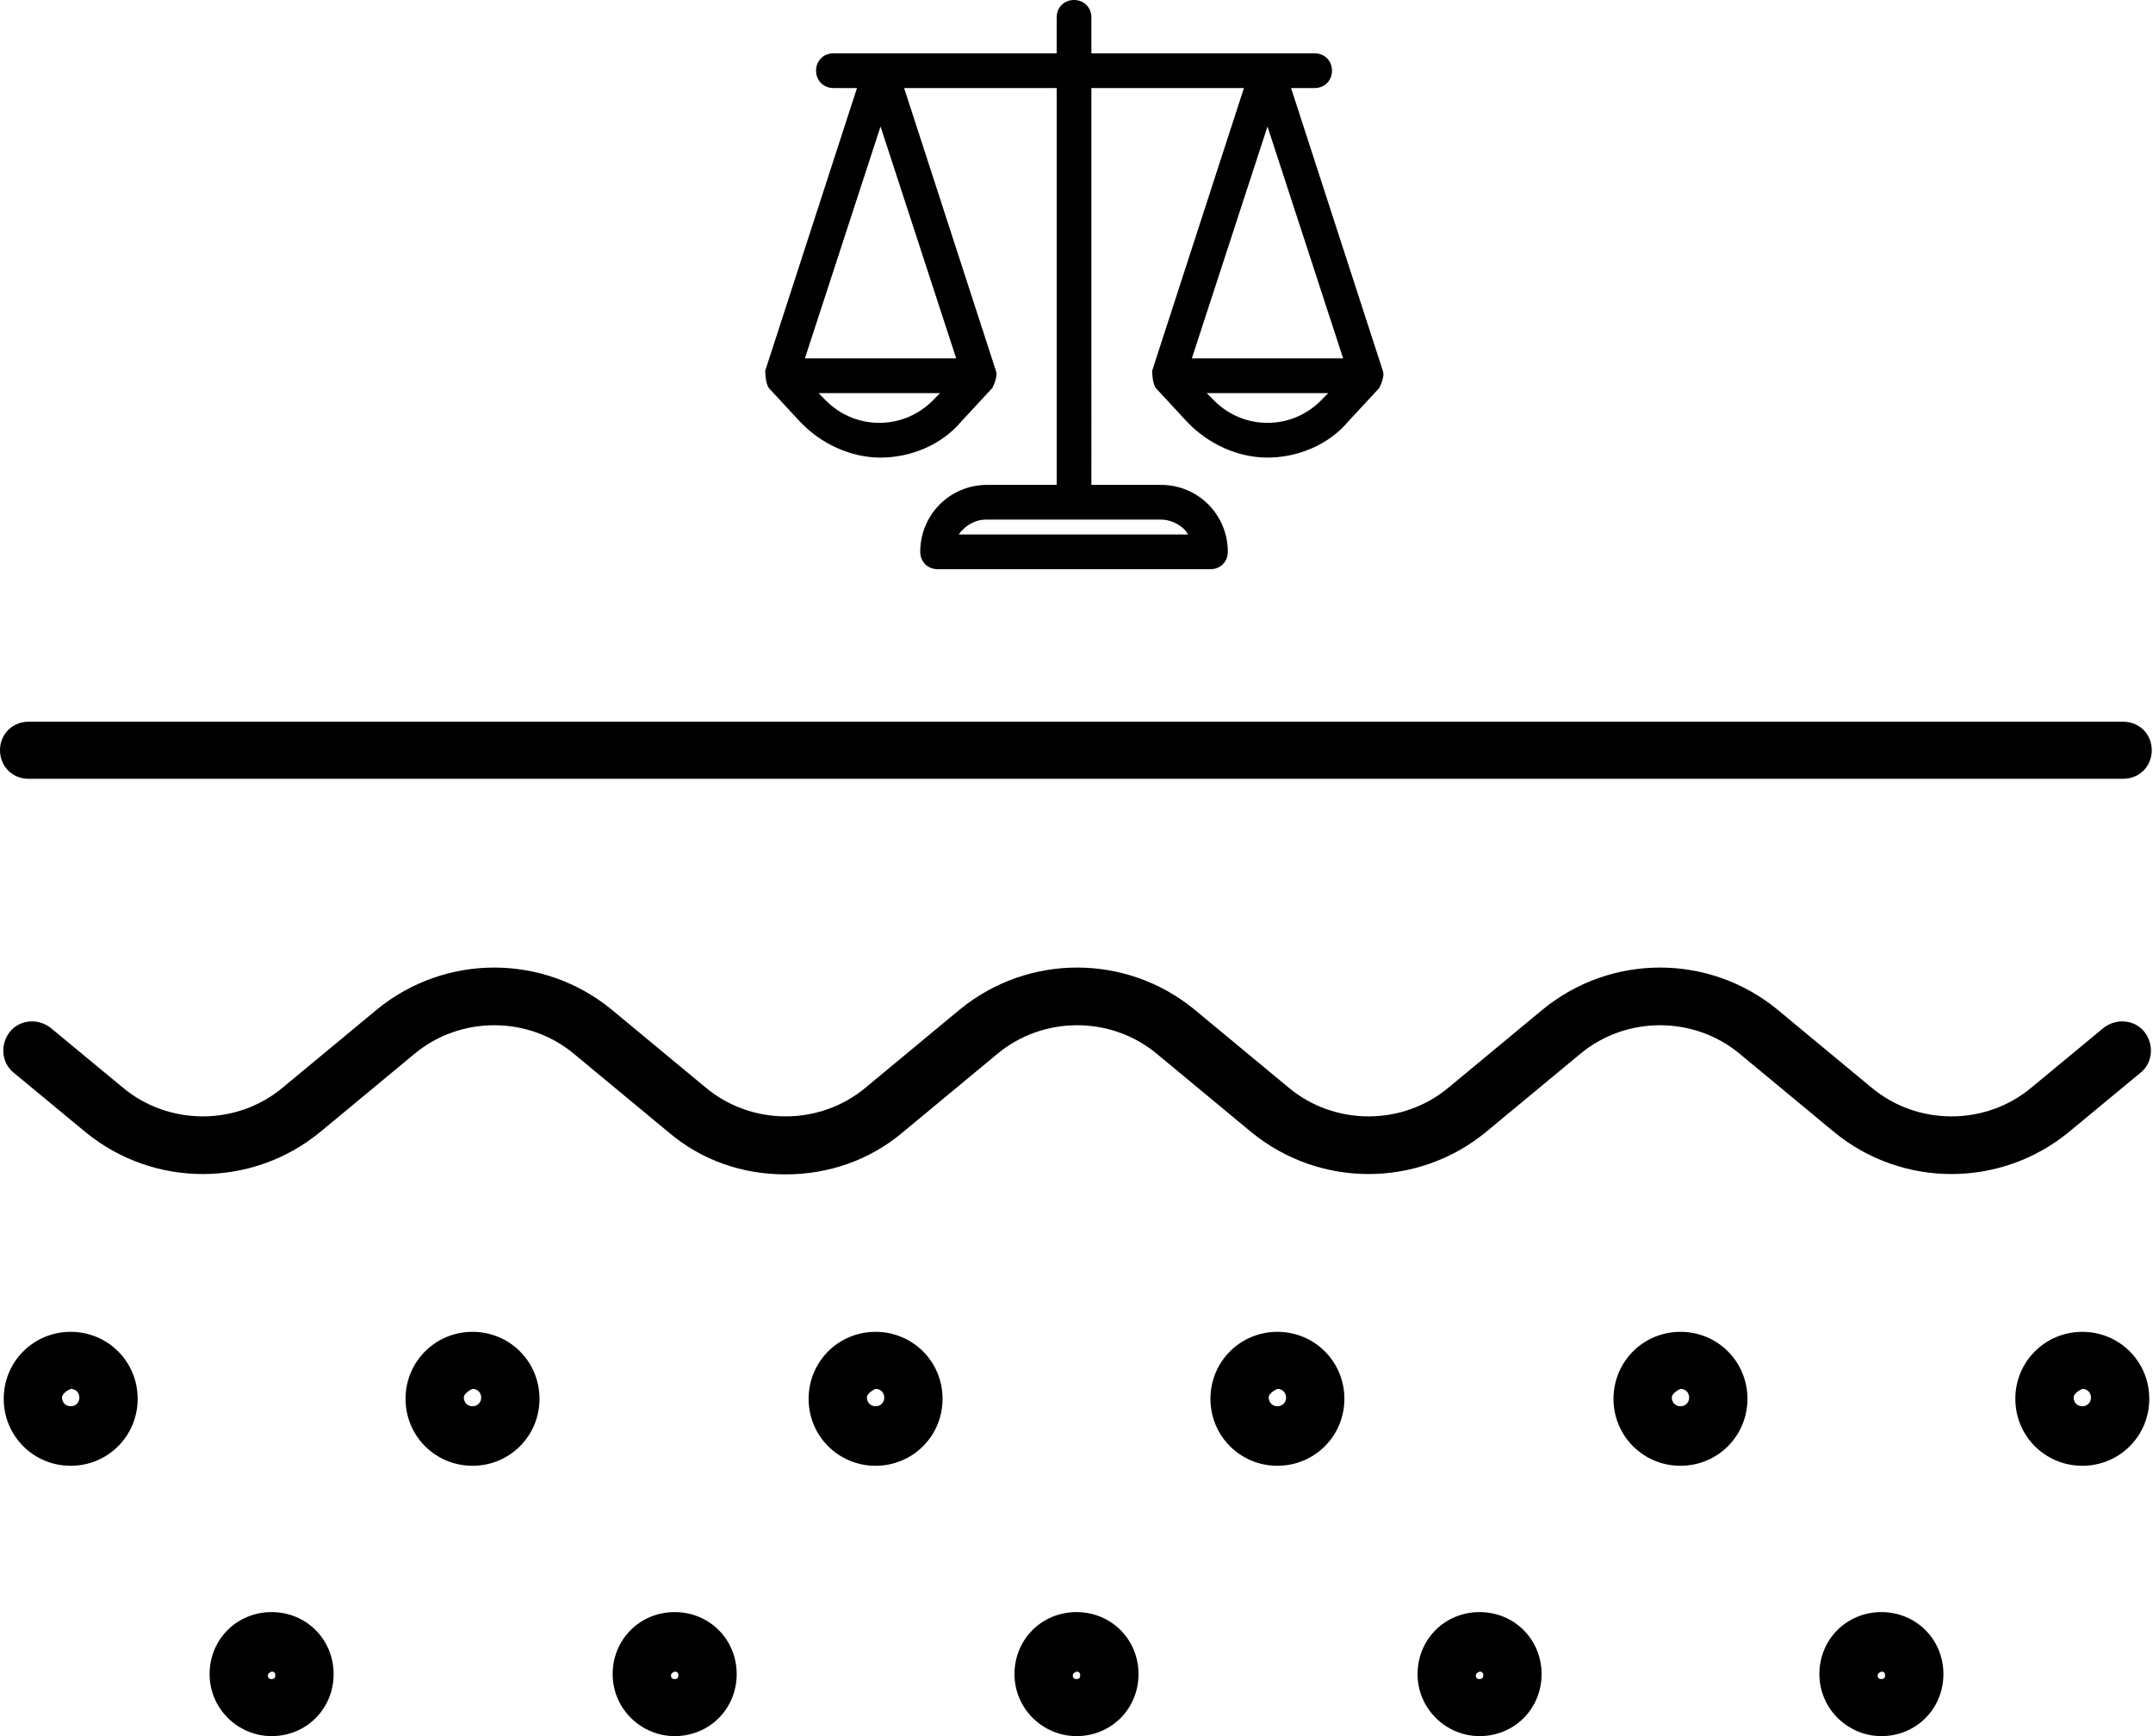
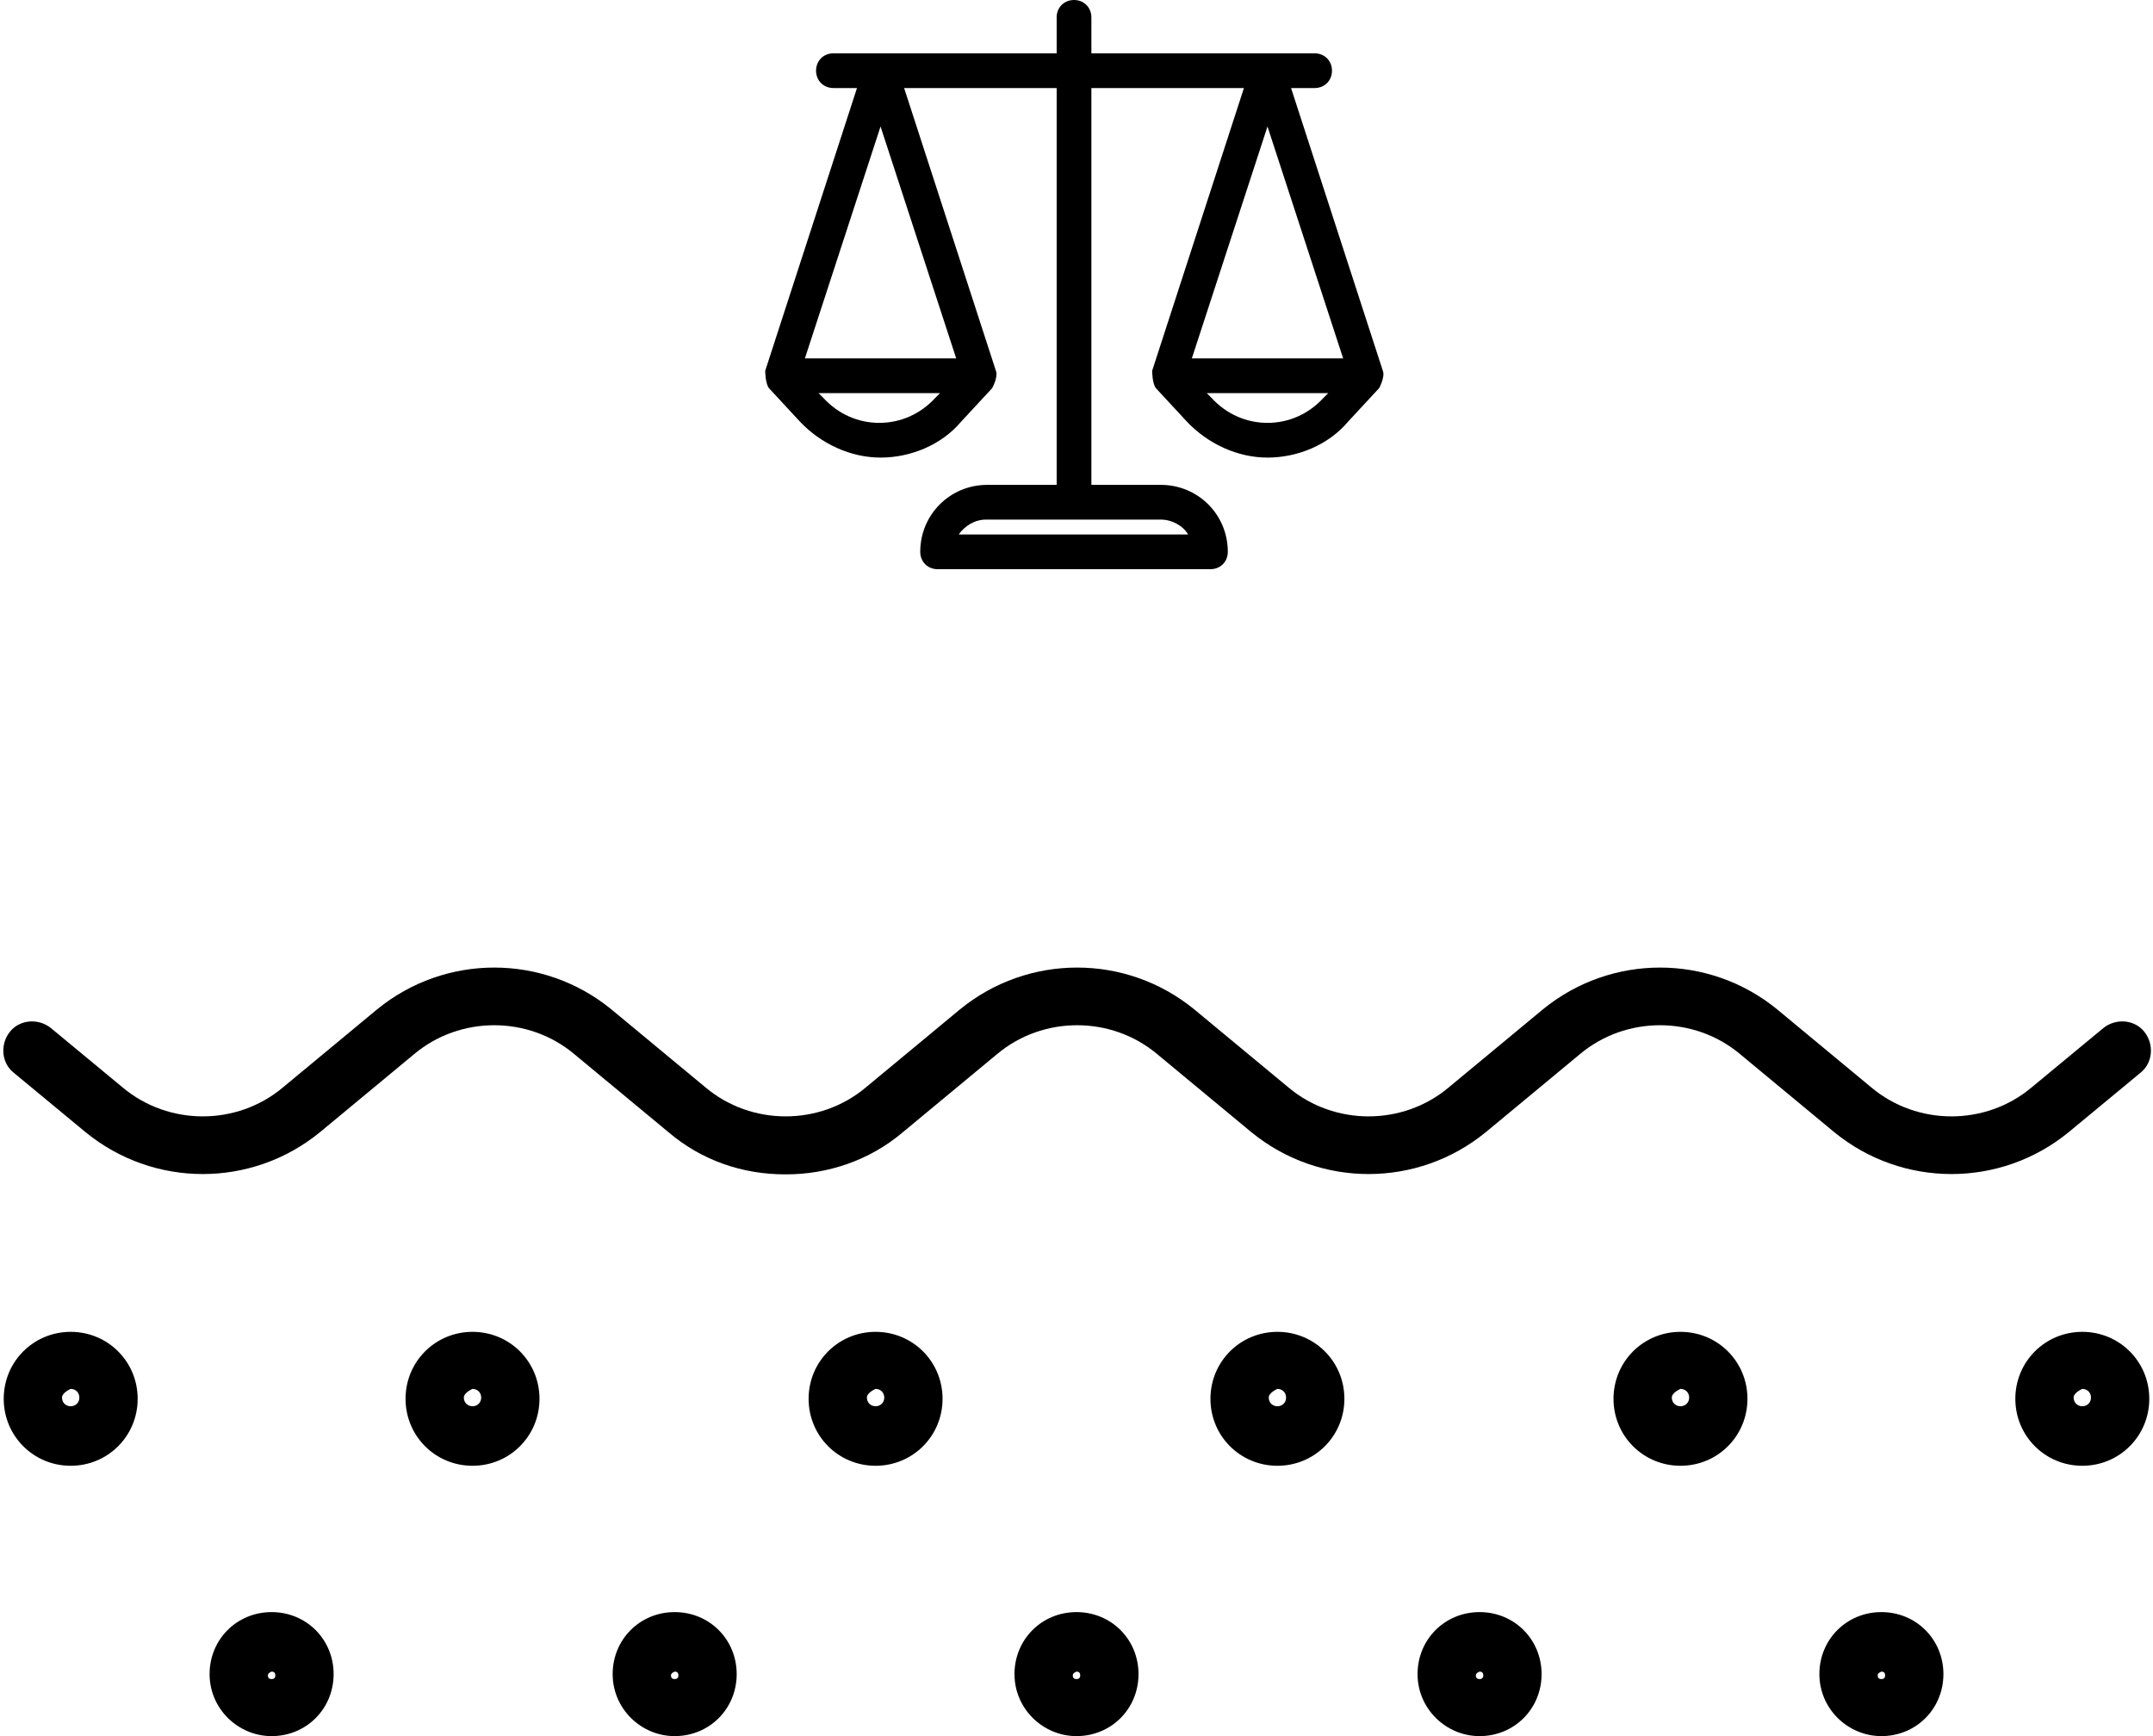
<svg xmlns="http://www.w3.org/2000/svg" viewBox="0 0 17.36 14" data-name="Laag 2" id="Laag_2">
  <g data-name="Laag 1" id="Laag_1-2">
    <g>
      <g>
-         <path d="M17.13,6.28H.23c-.13,0-.23-.1-.23-.23s.1-.23.23-.23h16.89c.13,0,.23.1.23.23s-.1.23-.23.23Z" />
        <path d="M6.33,9.47c-.34,0-.67-.11-.94-.34l-.76-.63c-.37-.31-.92-.31-1.29,0l-.76.63c-.55.45-1.34.45-1.89,0l-.58-.48c-.1-.08-.11-.23-.03-.33.08-.1.23-.11.33-.03l.58.48c.37.31.92.31,1.29,0l.76-.63c.55-.45,1.34-.45,1.89,0l.76.63c.37.31.92.31,1.29,0l.76-.63c.55-.45,1.34-.45,1.89,0l.76.63c.37.31.92.31,1.29,0l.76-.63c.55-.45,1.34-.45,1.89,0l.76.63c.37.31.92.31,1.29,0l.58-.48c.1-.08.25-.07.33.03.08.1.07.25-.03.33l-.58.48c-.55.45-1.34.45-1.89,0l-.76-.63c-.37-.31-.92-.31-1.29,0l-.76.63c-.55.45-1.34.45-1.89,0l-.76-.63c-.37-.31-.92-.31-1.29,0l-.76.63c-.27.23-.61.34-.94.34Z" />
        <path d="M2.19,14c-.27,0-.5-.22-.5-.5s.22-.5.5-.5.5.22.5.5-.22.5-.5.5ZM2.19,13.48s-.03.01-.03.03.01.03.03.03.03-.01.03-.03-.01-.03-.03-.03Z" />
        <path d="M5.44,14c-.27,0-.5-.22-.5-.5s.22-.5.5-.5.5.22.5.5-.22.5-.5.5ZM5.44,13.48s-.03.01-.03.03.01.03.03.03.03-.01.03-.03-.01-.03-.03-.03Z" />
        <path d="M8.68,14c-.27,0-.5-.22-.5-.5s.22-.5.5-.5.5.22.5.5-.22.5-.5.5ZM8.68,13.48s-.03.01-.03.03.01.03.03.03.03-.01.03-.03-.01-.03-.03-.03Z" />
        <path d="M11.93,14c-.27,0-.5-.22-.5-.5s.22-.5.5-.5.5.22.5.5-.22.5-.5.5ZM11.93,13.48s-.03.01-.03.03.01.03.03.03.03-.01.03-.03-.01-.03-.03-.03Z" />
        <path d="M15.17,14c-.27,0-.5-.22-.5-.5s.22-.5.5-.5.5.22.5.5-.22.5-.5.5ZM15.17,13.48s-.03.01-.03.03.01.03.03.03.03-.01.03-.03-.01-.03-.03-.03Z" />
        <path d="M.57,11.82c-.3,0-.54-.24-.54-.54s.24-.54.54-.54.54.24.54.54-.24.54-.54.54ZM.57,11.2s-.07.03-.07.07.03.07.07.07.07-.03.07-.07-.03-.07-.07-.07Z" />
        <path d="M3.81,11.82c-.3,0-.54-.24-.54-.54s.24-.54.54-.54.54.24.54.54-.24.54-.54.54ZM3.81,11.2s-.07.03-.07.07.03.07.07.07.07-.03.07-.07-.03-.07-.07-.07Z" />
        <path d="M7.06,11.82c-.3,0-.54-.24-.54-.54s.24-.54.54-.54.54.24.54.54-.24.54-.54.54ZM7.06,11.2s-.07.03-.07.07.03.07.07.07.07-.03.07-.07-.03-.07-.07-.07Z" />
        <path d="M10.3,11.82c-.3,0-.54-.24-.54-.54s.24-.54.54-.54.54.24.54.54-.24.54-.54.54ZM10.3,11.2s-.07.03-.07.07.03.07.07.07.07-.03.07-.07-.03-.07-.07-.07Z" />
        <path d="M13.55,11.82c-.3,0-.54-.24-.54-.54s.24-.54.54-.54.54.24.54.54-.24.54-.54.54ZM13.55,11.2s-.07.03-.07.07.03.07.07.07.07-.03.07-.07-.03-.07-.07-.07Z" />
        <path d="M16.79,11.82c-.3,0-.54-.24-.54-.54s.24-.54.54-.54.54.24.54.54-.24.54-.54.54ZM16.79,11.2s-.07.03-.07.07.03.07.07.07.07-.03.07-.07-.03-.07-.07-.07Z" />
      </g>
      <path d="M11.15,2.99l-.74-2.28h.19c.08,0,.14-.06.14-.14s-.06-.14-.14-.14h-1.8V.14c0-.08-.06-.14-.14-.14s-.14.06-.14.14v.29h-1.8c-.08,0-.14.06-.14.14s.06.14.14.14h.19l-.74,2.28s0,.1.03.14l.25.27c.17.18.41.29.65.29s.49-.1.65-.29l.25-.27s.05-.09.03-.14l-.74-2.28h1.23v3.2h-.56c-.3,0-.54.24-.54.54,0,.08.06.14.14.14h2.2c.08,0,.14-.06.14-.14,0-.3-.24-.54-.54-.54h-.56V.71h1.23l-.74,2.28s0,.1.03.14l.25.27c.17.18.41.29.65.29s.49-.1.65-.29l.25-.27s.05-.09.03-.14ZM7.54,3.21c-.12.13-.28.2-.45.2s-.33-.07-.45-.2l-.04-.04h.98l-.04.04ZM7.7,2.89h-1.21l.61-1.87.61,1.87ZM9.36,4.19c.09,0,.18.05.22.12h-1.85c.05-.07.13-.12.22-.12h1.4ZM10.67,3.21c-.12.13-.28.2-.45.2s-.33-.07-.45-.2l-.04-.04h.98l-.04.04ZM9.61,2.89l.61-1.87.61,1.87h-1.21Z" />
    </g>
  </g>
</svg>